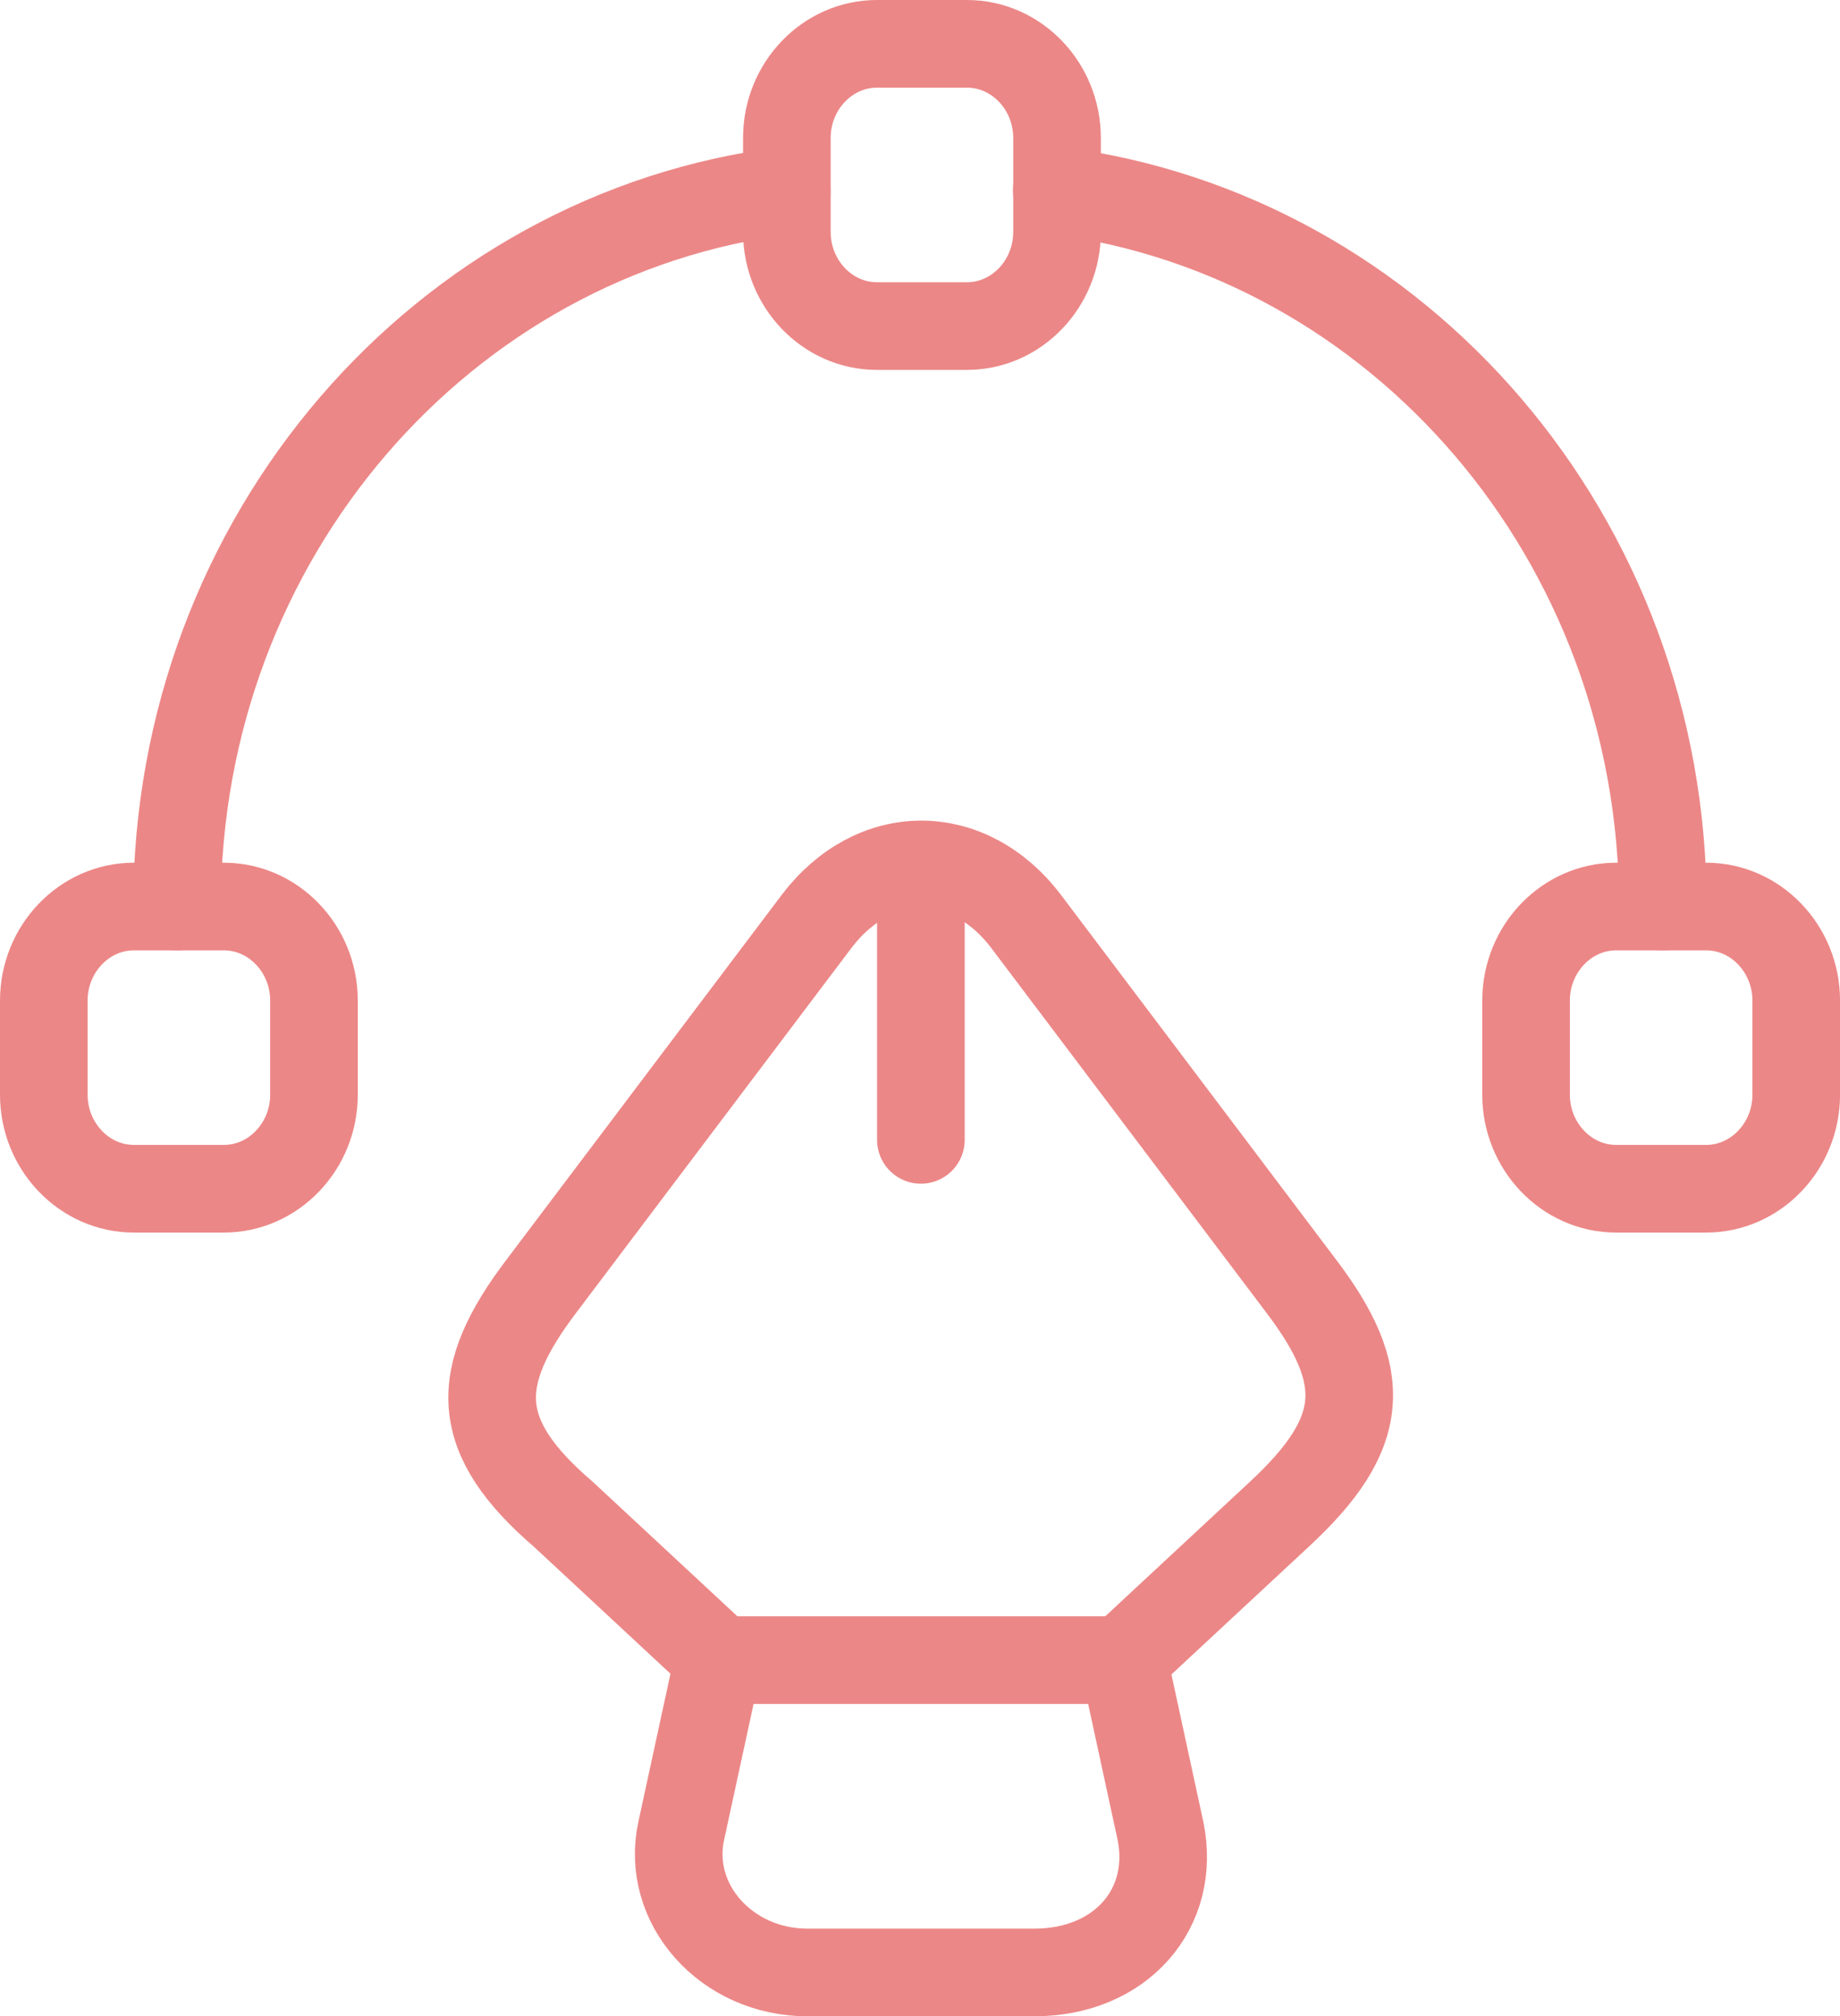
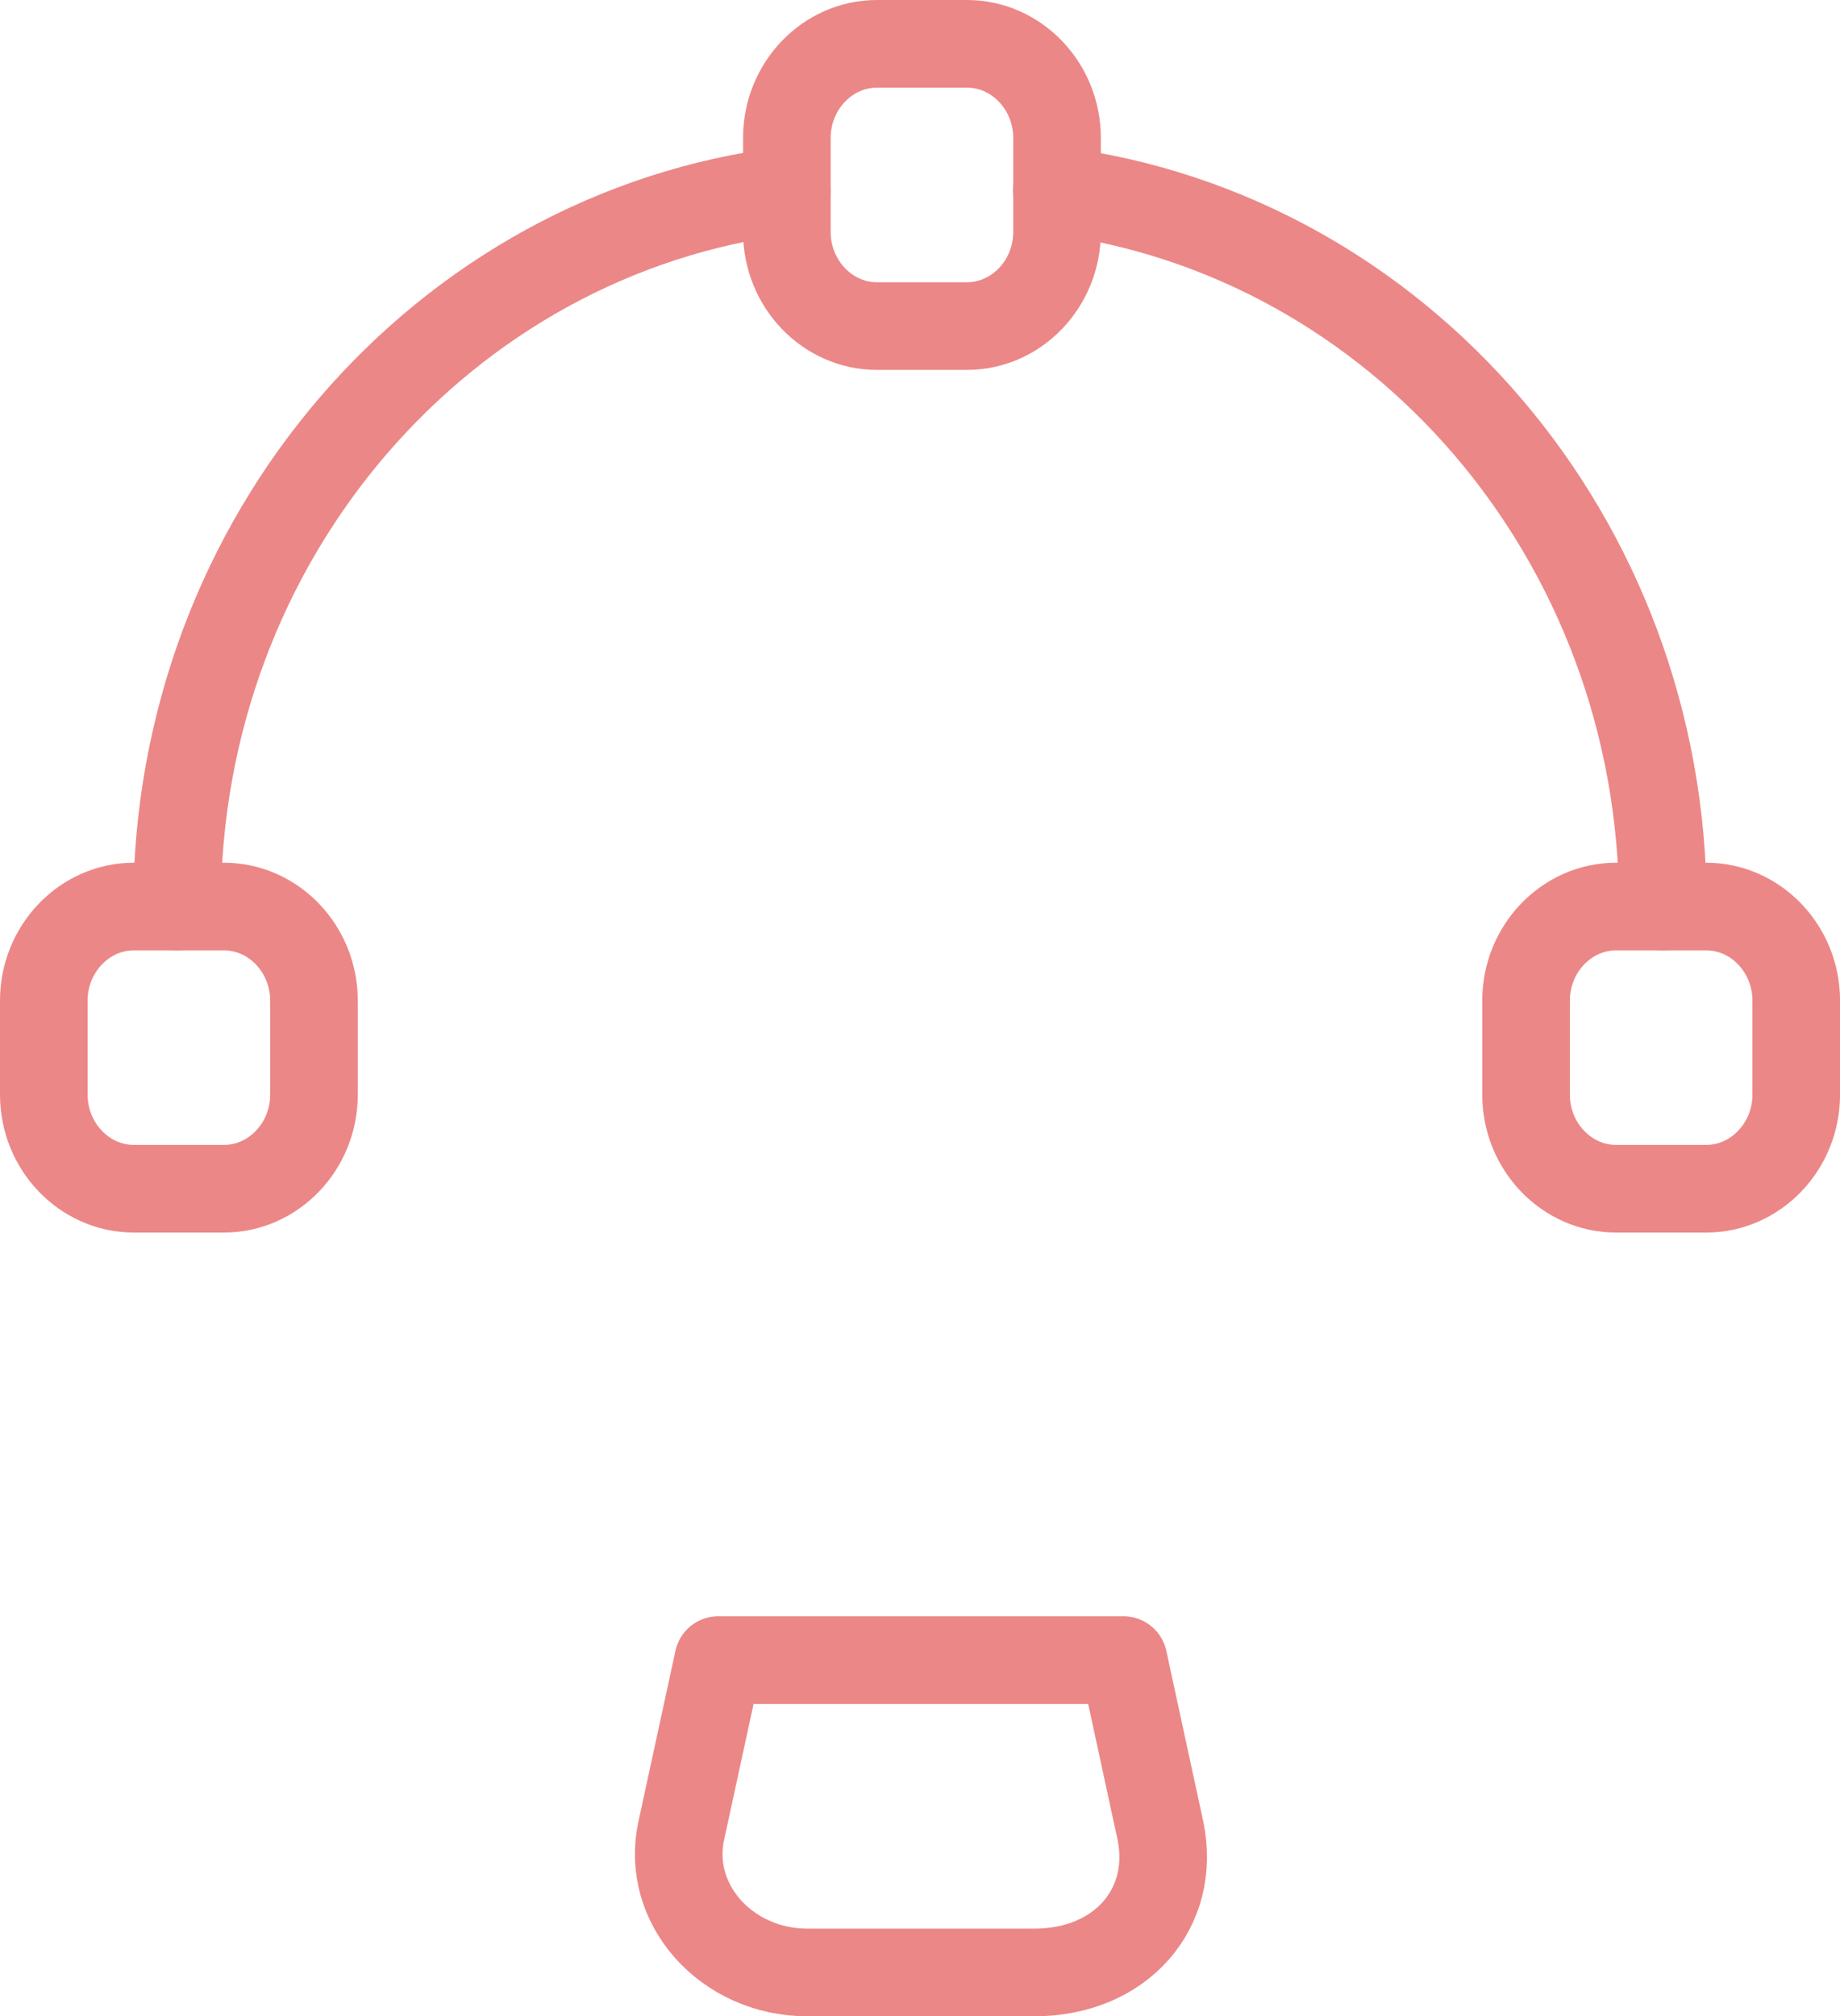
<svg xmlns="http://www.w3.org/2000/svg" width="42" height="46" viewBox="0 0 42 46" fill="none">
  <path d="M18.43 45.005H23.61C25.583 45.005 26.857 43.545 26.487 41.764L25.645 37.878H16.395L15.552 41.764C15.182 43.438 16.58 45.005 18.43 45.005Z" stroke="#EC8787" stroke-width="2" stroke-linecap="round" stroke-linejoin="round" />
-   <path d="M25.645 37.857L29.201 34.551C31.195 32.705 31.277 31.417 29.694 29.335L23.425 21.028C22.109 19.289 19.951 19.289 18.636 21.028L12.366 29.335C10.783 31.417 10.783 32.769 12.859 34.551L16.416 37.857" stroke="#EC8787" stroke-width="2" stroke-linecap="round" stroke-linejoin="round" />
-   <path d="M21.02 20.577V26.008" stroke="#EC8787" stroke-width="2" stroke-linecap="round" stroke-linejoin="round" />
  <path d="M22.072 7.44H20.017C18.886 7.44 17.961 6.474 17.961 5.293V3.147C17.961 1.966 18.886 1 20.017 1H22.072C23.203 1 24.128 1.966 24.128 3.147V5.293C24.128 6.474 23.203 7.44 22.072 7.44Z" stroke="#EC8787" stroke-width="2" stroke-linecap="round" stroke-linejoin="round" />
  <path d="M3.056 27.123H5.111C6.242 27.123 7.167 26.157 7.167 24.977V22.83C7.167 21.65 6.242 20.684 5.111 20.684H3.056C1.925 20.684 1 21.65 1 22.83V24.977C1 26.157 1.925 27.123 3.056 27.123Z" stroke="#EC8787" stroke-width="2" stroke-linecap="round" stroke-linejoin="round" />
  <path d="M38.945 27.123H36.889C35.759 27.123 34.834 26.157 34.834 24.977V22.83C34.834 21.65 35.759 20.684 36.889 20.684H38.945C40.076 20.684 41.001 21.65 41.001 22.83V24.977C41.001 26.157 40.076 27.123 38.945 27.123Z" stroke="#EC8787" stroke-width="2" stroke-linecap="round" stroke-linejoin="round" />
  <path d="M17.957 4.349C10.125 5.315 4.041 12.248 4.041 20.684" stroke="#EC8787" stroke-width="2" stroke-linecap="round" stroke-linejoin="round" />
  <path d="M37.957 20.684C37.957 12.269 31.914 5.358 24.123 4.349" stroke="#EC8787" stroke-width="2" stroke-linecap="round" stroke-linejoin="round" />
</svg>